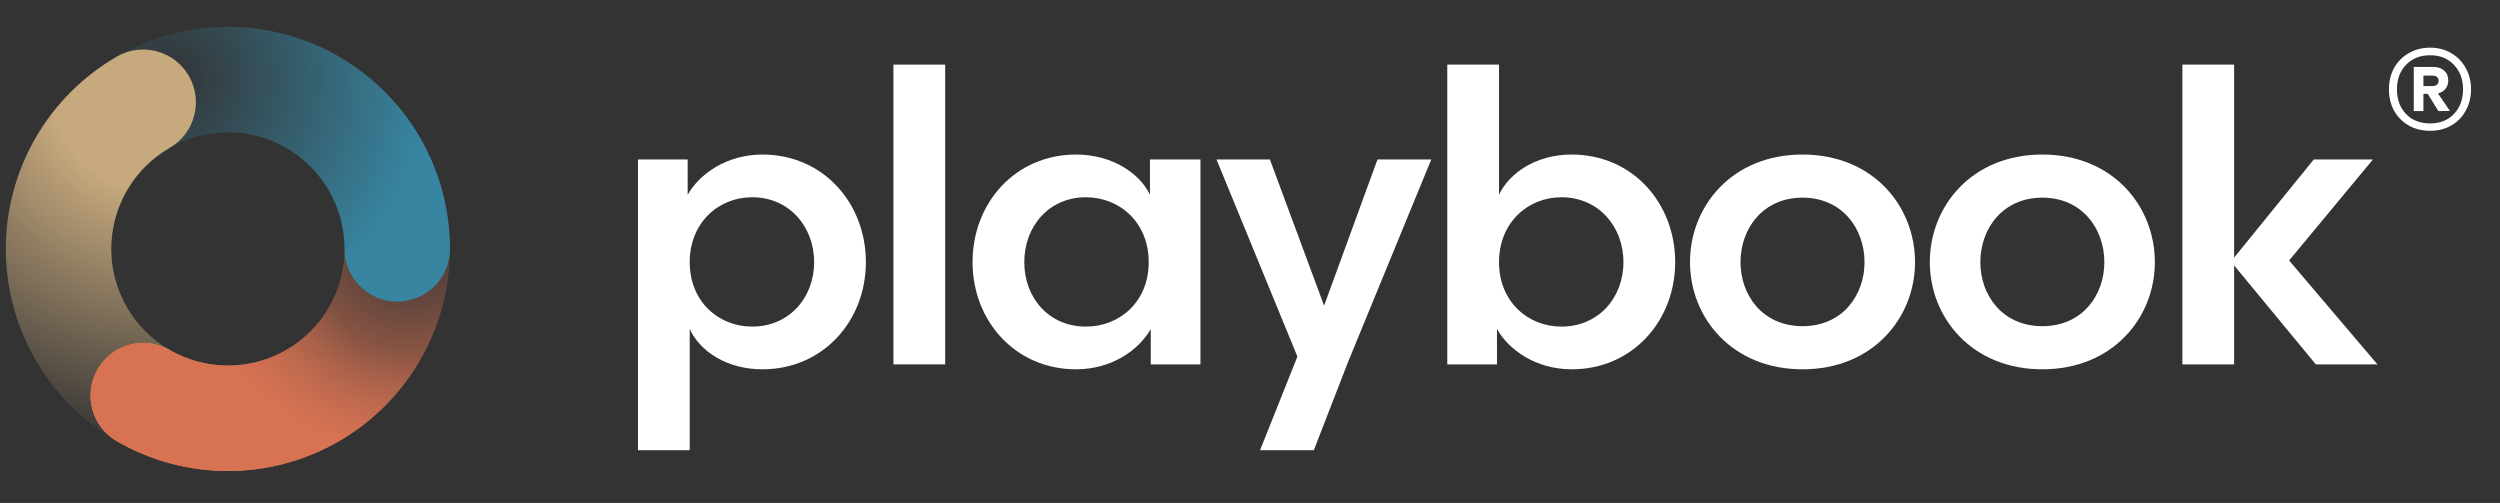
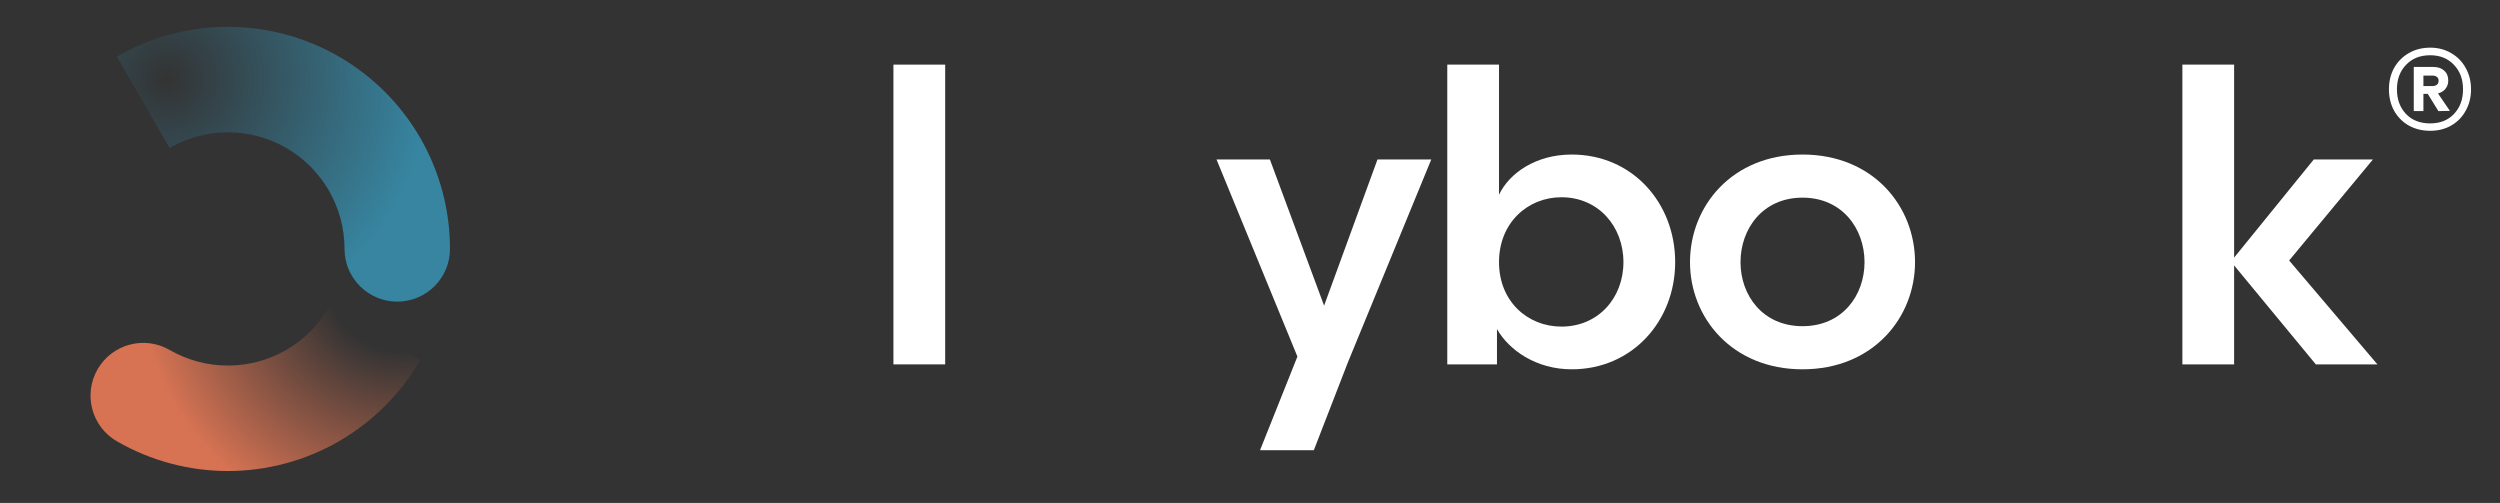
<svg xmlns="http://www.w3.org/2000/svg" width="169" height="34" viewBox="0 0 169 34" fill="none">
  <rect x="0" y="0" width="169" height="34" fill="#333333" stroke="none" />
-   <path d="M25.322 22.551L22.235 20.769V20.769L25.322 22.551ZM15.408 28.276L15.408 24.712H15.408L15.408 28.276ZM11.466 23.656C9.761 22.672 7.581 23.257 6.597 24.962C5.613 26.667 6.197 28.847 7.902 29.831L11.466 23.656ZM26.855 16.828H23.291C23.291 18.211 22.926 19.571 22.235 20.769L25.322 22.551L28.409 24.334C29.726 22.051 30.42 19.463 30.42 16.828H26.855ZM25.322 22.551L22.235 20.769C21.543 21.968 20.547 22.963 19.349 23.655L21.132 26.742L22.914 29.829C25.196 28.511 27.091 26.616 28.409 24.334L25.322 22.551ZM21.132 26.742L19.349 23.655C18.151 24.347 16.791 24.712 15.408 24.712L15.408 28.276L15.409 31.841C18.044 31.84 20.632 31.146 22.914 29.829L21.132 26.742ZM15.408 28.276L15.408 24.712C14.024 24.712 12.664 24.348 11.466 23.656L9.684 26.744L7.902 29.831C10.185 31.148 12.774 31.841 15.409 31.841L15.408 28.276Z" fill="url(#paint0_radial_641_9758)" />
  <path d="M15.405 5.379L15.405 1.814L15.405 5.379ZM21.129 6.912L19.347 9.999L21.129 6.912ZM25.32 11.102L28.407 9.319L28.407 9.319L25.32 11.102ZM23.29 16.826C23.291 18.794 24.887 20.39 26.855 20.39C28.824 20.389 30.42 18.793 30.419 16.824L23.29 16.826ZM9.682 6.913L11.464 10C12.662 9.308 14.022 8.943 15.406 8.943L15.405 5.379L15.405 1.814C12.77 1.814 10.181 2.508 7.899 3.826L9.682 6.913ZM15.405 5.379L15.406 8.943C16.789 8.943 18.149 9.307 19.347 9.999L21.129 6.912L22.911 3.825C20.629 2.508 18.04 1.814 15.405 1.814L15.405 5.379ZM21.129 6.912L19.347 9.999C20.546 10.691 21.541 11.686 22.233 12.884L25.32 11.102L28.407 9.319C27.089 7.037 25.194 5.142 22.911 3.825L21.129 6.912ZM25.32 11.102L22.233 12.884C22.925 14.083 23.29 15.442 23.29 16.826L26.855 16.825L30.419 16.824C30.419 14.189 29.725 11.601 28.407 9.319L25.32 11.102Z" fill="url(#paint1_radial_641_9758)" />
-   <path d="M5.492 22.552L2.405 24.335L2.405 24.335L5.492 22.552ZM3.958 16.829L0.393 16.829L3.958 16.829ZM5.49 11.105L2.403 9.323L2.403 9.323L5.49 11.105ZM11.463 10C13.167 9.016 13.751 6.836 12.766 5.131C11.782 3.426 9.602 2.842 7.897 3.827L11.463 10ZM9.682 26.742L11.464 23.655C10.266 22.963 9.271 21.968 8.579 20.77L5.492 22.552L2.405 24.335C3.722 26.617 5.618 28.512 7.9 29.829L9.682 26.742ZM5.492 22.552L8.579 20.77C7.887 19.572 7.522 18.212 7.522 16.828L3.958 16.829L0.393 16.829C0.393 19.464 1.087 22.053 2.405 24.335L5.492 22.552ZM3.958 16.829L7.522 16.828C7.522 15.444 7.886 14.085 8.578 12.886L5.49 11.105L2.403 9.323C1.086 11.605 0.393 14.194 0.393 16.829L3.958 16.829ZM5.49 11.105L8.578 12.886C9.269 11.688 10.264 10.693 11.463 10L9.68 6.914L7.897 3.827C5.615 5.145 3.72 7.041 2.403 9.323L5.49 11.105Z" fill="url(#paint2_radial_641_9758)" />
  <path d="M21.132 26.742L19.349 23.655L19.349 23.655L21.132 26.742ZM15.408 28.276L15.409 31.841L15.408 28.276ZM11.466 23.656C9.761 22.672 7.581 23.257 6.597 24.962C5.613 26.667 6.197 28.847 7.902 29.831L11.466 23.656ZM25.322 22.552L22.235 20.769C21.543 21.968 20.547 22.963 19.349 23.655L21.132 26.742L22.914 29.829C25.196 28.511 27.091 26.616 28.409 24.334L25.322 22.552ZM21.132 26.742L19.349 23.655C18.151 24.347 16.791 24.712 15.408 24.712L15.408 28.276L15.409 31.841C18.044 31.84 20.632 31.146 22.914 29.829L21.132 26.742ZM15.408 28.276L15.408 24.712C14.024 24.712 12.664 24.348 11.466 23.656L9.684 26.744L7.902 29.831C10.185 31.148 12.774 31.841 15.409 31.841L15.408 28.276Z" fill="url(#paint3_radial_641_9758)" />
-   <path d="M46.625 22.244C47.319 23.743 49.123 24.965 51.538 24.965C55.646 24.965 58.533 21.689 58.533 17.72C58.533 13.722 55.646 10.447 51.538 10.447C49.123 10.447 47.291 11.752 46.486 13.167V10.78H43.127V30.433H46.625V22.244ZM55.035 17.72C55.035 20.135 53.342 22.078 50.844 22.078C48.568 22.078 46.625 20.384 46.625 17.72C46.625 15.055 48.568 13.334 50.844 13.334C53.342 13.334 55.035 15.305 55.035 17.72Z" fill="white" />
  <path d="M63.894 24.632V4.368H60.396V24.632H63.894Z" fill="white" />
-   <path d="M77.736 10.78V13.167C77.042 11.696 75.155 10.447 72.74 10.447C68.631 10.447 65.744 13.722 65.744 17.72C65.744 21.689 68.631 24.965 72.74 24.965C75.155 24.965 76.987 23.66 77.792 22.244V24.632H81.151V10.78H77.736ZM69.242 17.72C69.242 15.305 70.907 13.334 73.406 13.334C75.71 13.334 77.653 15.055 77.653 17.72C77.653 20.384 75.71 22.078 73.406 22.078C70.907 22.078 69.242 20.135 69.242 17.72Z" fill="white" />
  <path d="M89.509 20.662L85.845 10.78H82.236L87.705 24.104L85.179 30.433H88.815L91.119 24.493L96.754 10.78H93.118L89.509 20.662Z" fill="white" />
  <path d="M109.744 17.72C109.744 20.135 108.051 22.078 105.553 22.078C103.277 22.078 101.333 20.384 101.333 17.72C101.333 15.055 103.277 13.334 105.553 13.334C108.051 13.334 109.744 15.305 109.744 17.72ZM97.836 4.368V24.632H101.195V22.244C102 23.66 103.832 24.965 106.247 24.965C110.355 24.965 113.242 21.689 113.242 17.72C113.242 13.722 110.355 10.447 106.247 10.447C103.832 10.447 102.027 11.696 101.333 13.167V4.368H97.836Z" fill="white" />
  <path d="M121.85 24.965C126.625 24.965 129.456 21.467 129.456 17.72C129.456 13.944 126.625 10.447 121.85 10.447C117.076 10.447 114.244 13.944 114.244 17.72C114.244 21.467 117.076 24.965 121.85 24.965ZM121.85 13.361C124.543 13.361 126.042 15.471 126.042 17.72C126.042 19.968 124.543 22.05 121.85 22.05C119.158 22.05 117.659 19.968 117.659 17.72C117.659 15.471 119.158 13.361 121.85 13.361Z" fill="white" />
-   <path d="M138.062 24.965C142.837 24.965 145.668 21.467 145.668 17.72C145.668 13.944 142.837 10.447 138.062 10.447C133.288 10.447 130.456 13.944 130.456 17.72C130.456 21.467 133.288 24.965 138.062 24.965ZM138.062 13.361C140.755 13.361 142.254 15.471 142.254 17.72C142.254 19.968 140.755 22.05 138.062 22.05C135.37 22.05 133.871 19.968 133.871 17.72C133.871 15.471 135.37 13.361 138.062 13.361Z" fill="white" />
  <path d="M151.026 24.632V17.942L156.55 24.632H160.714L154.746 17.609L160.409 10.78H156.411L151.026 17.414V4.368H147.529V24.632H151.026Z" fill="white" />
  <path d="M164.281 8.842C163.735 8.842 163.25 8.721 162.824 8.481C162.408 8.24 162.08 7.907 161.839 7.482C161.608 7.056 161.492 6.575 161.492 6.039C161.492 5.502 161.608 5.021 161.839 4.596C162.08 4.17 162.408 3.837 162.824 3.597C163.25 3.347 163.735 3.222 164.281 3.222C164.818 3.222 165.294 3.347 165.71 3.597C166.127 3.837 166.45 4.17 166.682 4.596C166.922 5.021 167.042 5.502 167.042 6.039C167.042 6.575 166.922 7.056 166.682 7.482C166.45 7.907 166.127 8.24 165.71 8.481C165.294 8.721 164.818 8.842 164.281 8.842ZM164.281 8.342C164.947 8.342 165.484 8.129 165.891 7.704C166.298 7.269 166.501 6.714 166.501 6.039C166.501 5.363 166.298 4.813 165.891 4.388C165.484 3.953 164.947 3.735 164.281 3.735C163.597 3.735 163.051 3.953 162.644 4.388C162.237 4.813 162.033 5.363 162.033 6.039C162.033 6.714 162.237 7.269 162.644 7.704C163.051 8.129 163.597 8.342 164.281 8.342ZM163.171 7.51V4.526H164.489C164.804 4.526 165.049 4.61 165.225 4.776C165.41 4.933 165.502 5.155 165.502 5.442C165.502 5.664 165.437 5.854 165.308 6.011C165.188 6.159 165.021 6.261 164.808 6.316L165.613 7.496L164.836 7.51L164.115 6.344H163.823V7.51H163.171ZM163.823 5.817H164.434C164.554 5.817 164.651 5.789 164.725 5.733C164.808 5.678 164.85 5.585 164.85 5.456C164.85 5.336 164.808 5.248 164.725 5.192C164.651 5.137 164.554 5.109 164.434 5.109H163.823V5.817Z" fill="white" />
  <defs>
    <radialGradient id="paint0_radial_641_9758" cx="0" cy="0" r="1" gradientUnits="userSpaceOnUse" gradientTransform="translate(27.747 15.97) rotate(131.474) scale(14.841)">
      <stop stop-color="#D77353" stop-opacity="0" />
      <stop offset="1" stop-color="#D77353" />
    </radialGradient>
    <radialGradient id="paint1_radial_641_9758" cx="0" cy="0" r="1" gradientUnits="userSpaceOnUse" gradientTransform="translate(11.265 5.347) rotate(32.21) scale(17.662)">
      <stop stop-color="#3785A1" stop-opacity="0" />
      <stop offset="1" stop-color="#3785A1" />
    </radialGradient>
    <radialGradient id="paint2_radial_641_9758" cx="0" cy="0" r="1" gradientUnits="userSpaceOnUse" gradientTransform="translate(10.819 5.694) rotate(92.644) scale(24.748 25.023)">
      <stop offset="0.295" stop-color="#C6A97D" />
      <stop offset="1" stop-color="#C6A97D" stop-opacity="0" />
    </radialGradient>
    <radialGradient id="paint3_radial_641_9758" cx="0" cy="0" r="1" gradientUnits="userSpaceOnUse" gradientTransform="translate(27.201 18.502) rotate(138.621) scale(19.451 19.451)">
      <stop offset="0.268" stop-color="#D77353" stop-opacity="0" />
      <stop offset="0.917" stop-color="#D77353" />
    </radialGradient>
  </defs>
</svg>